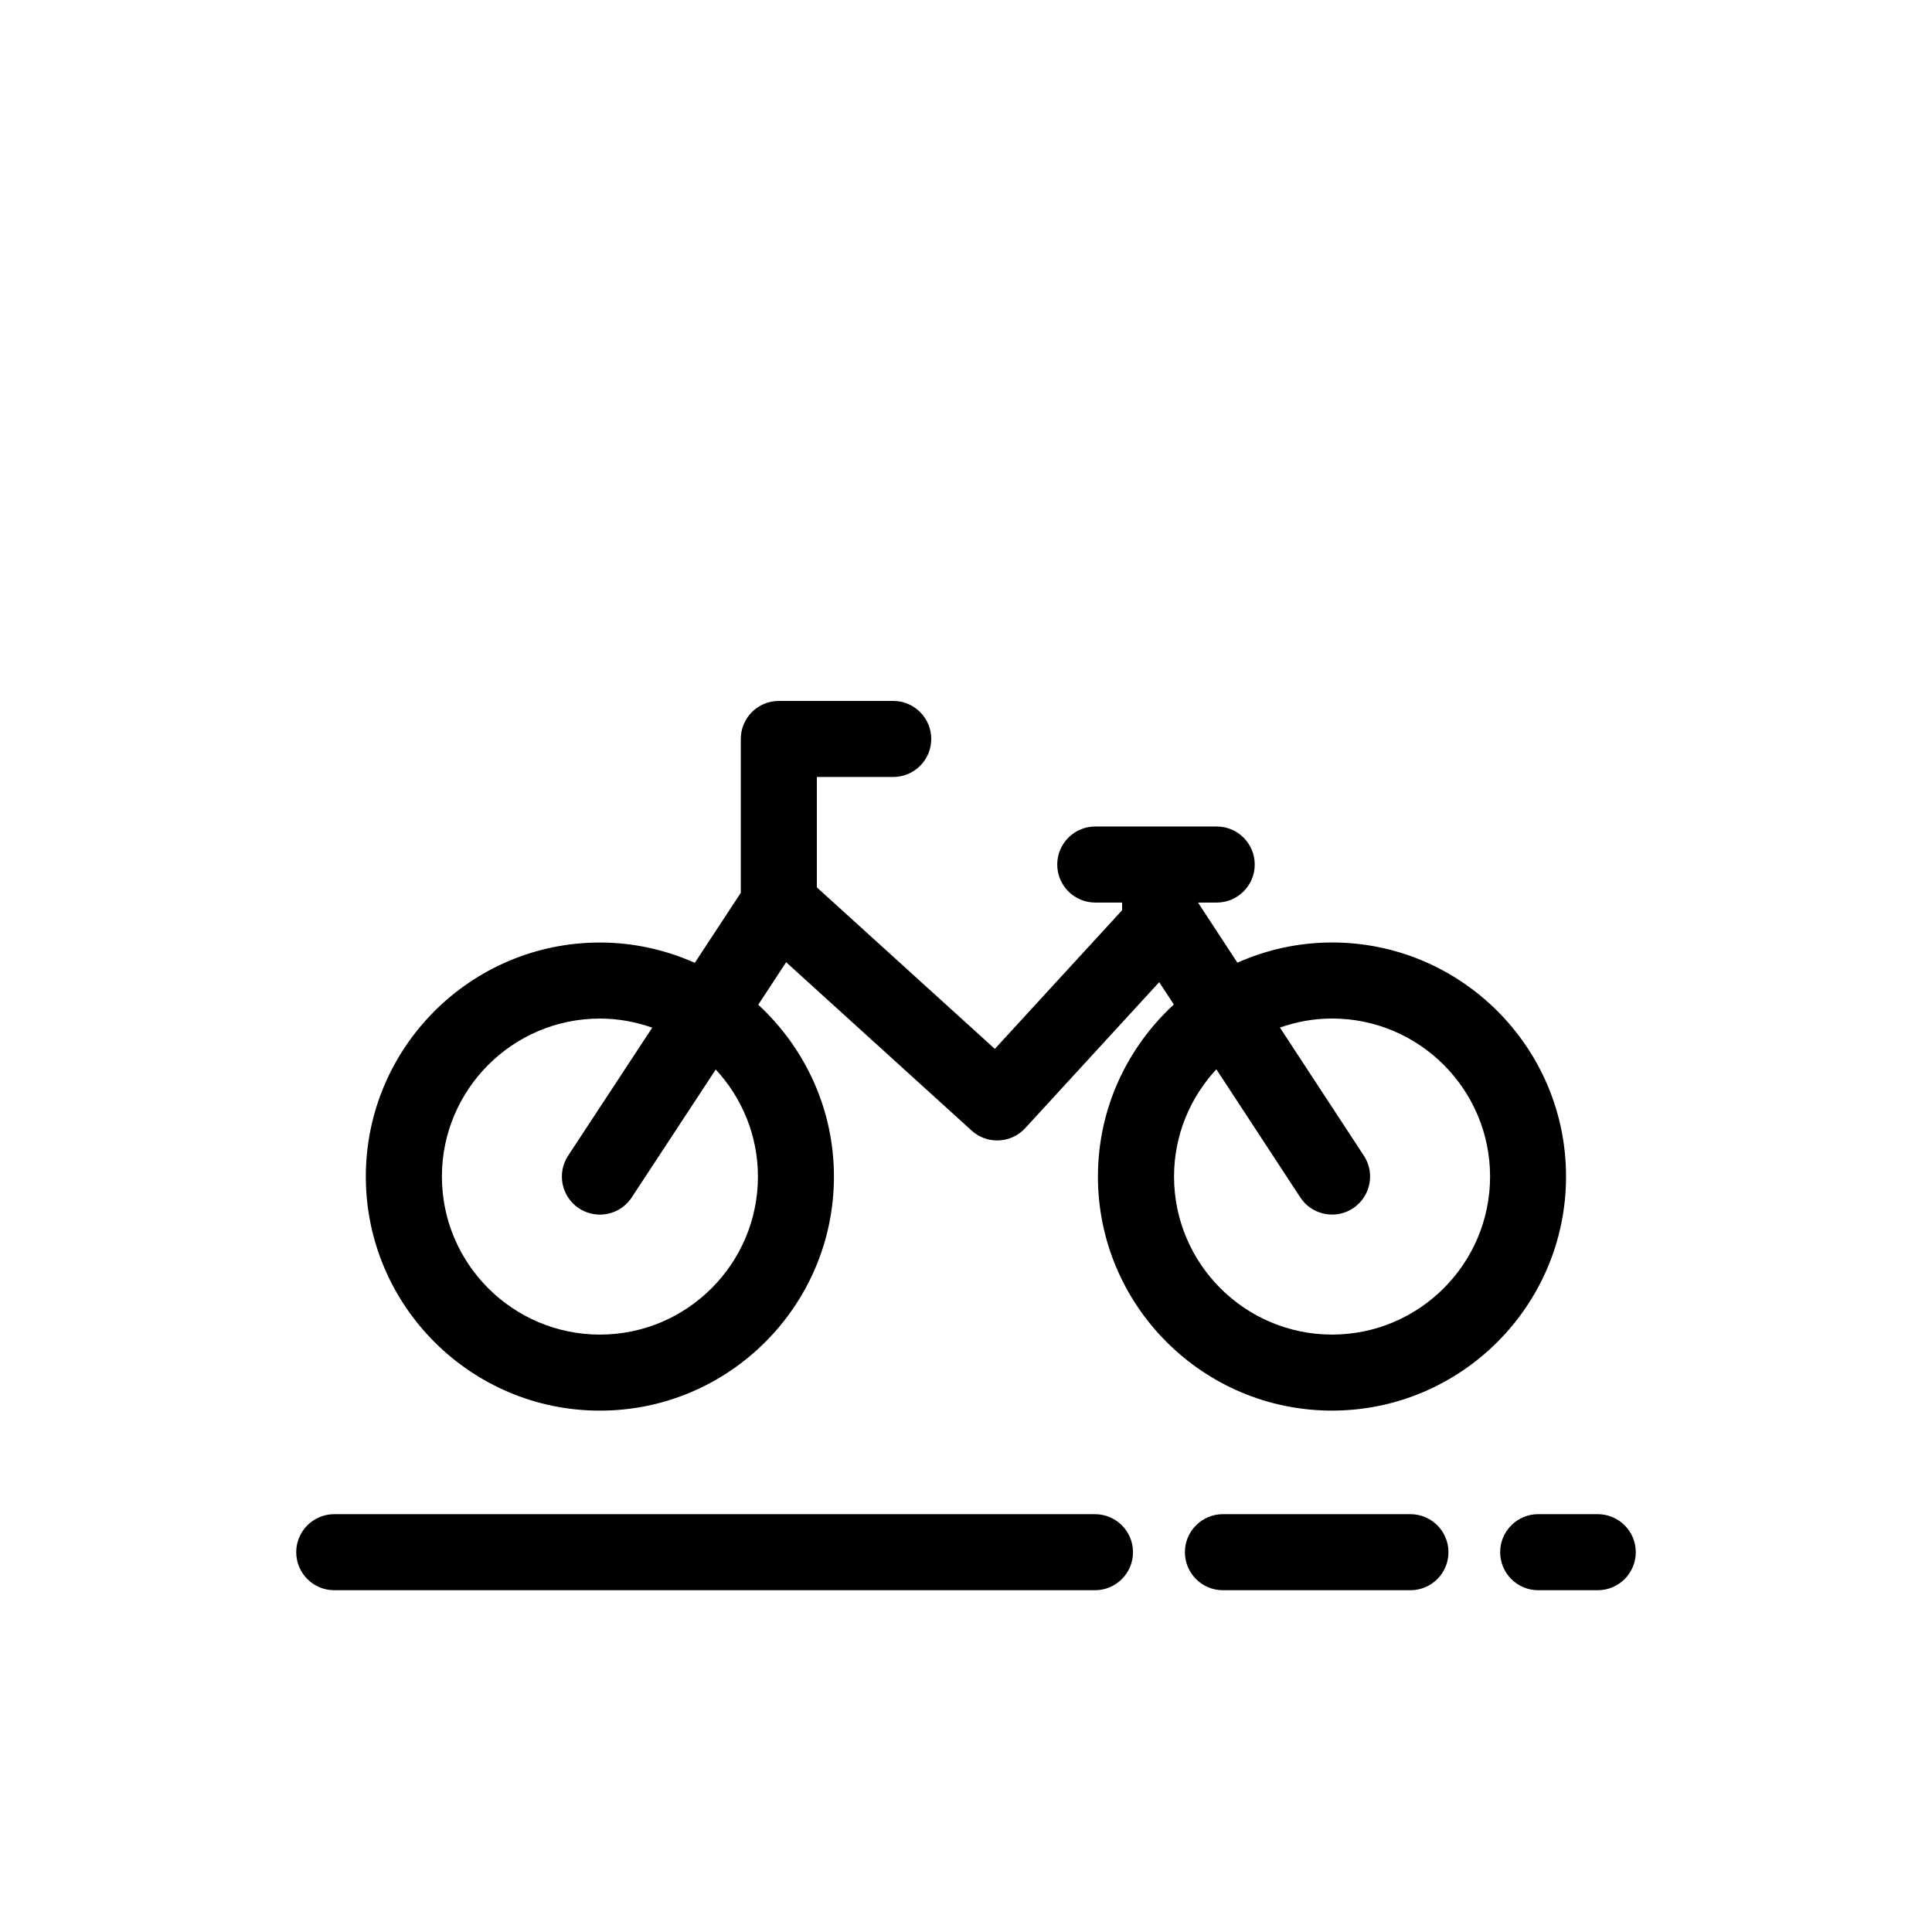
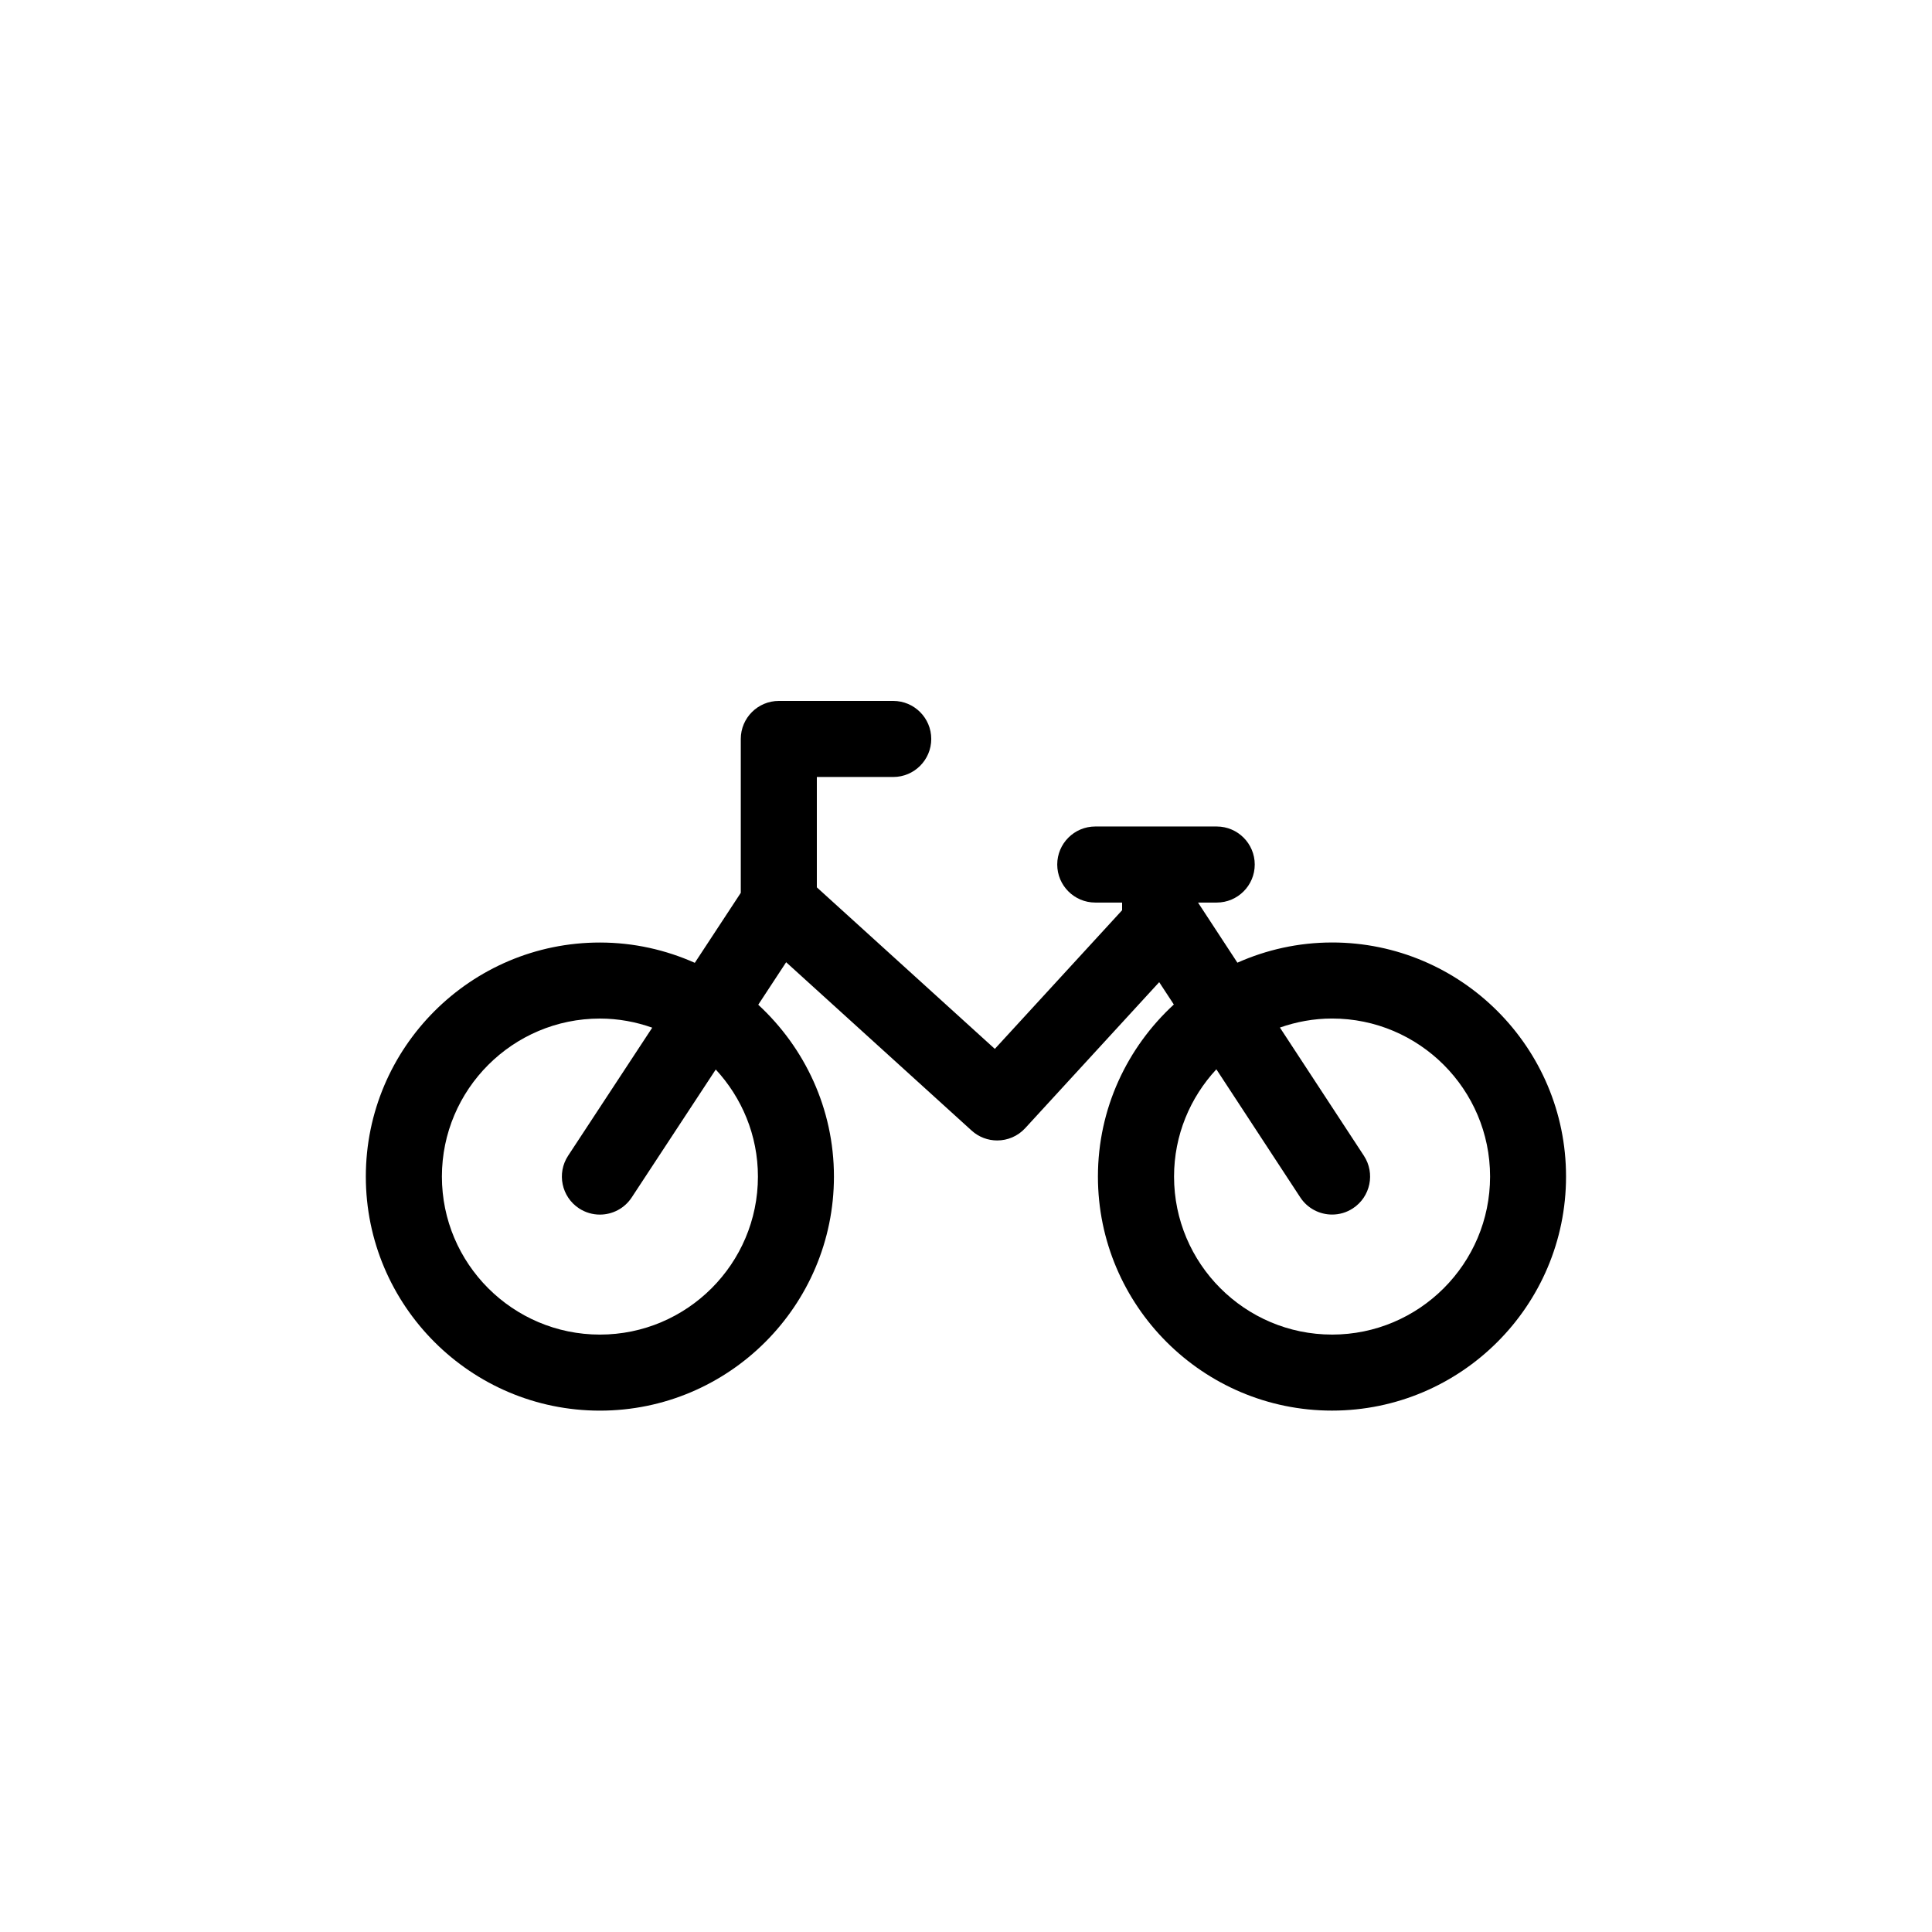
<svg xmlns="http://www.w3.org/2000/svg" fill="#000000" width="800px" height="800px" version="1.1" viewBox="144 144 512 512">
  <g>
    <path d="m497.01 393.77c-8.926 0-17.406 1.934-25.086 5.352l-10.402-15.879v-0.055h4.918c5.562 0 10.078-4.516 10.078-10.078s-4.516-10.078-10.078-10.078h-32.184c-5.562 0-10.078 4.516-10.078 10.078s4.516 10.078 10.078 10.078h7.113v2.035l-33.73 36.746-47.168-42.809v-29.25h20.242c5.562 0 10.078-4.516 10.078-10.078s-4.516-10.078-10.078-10.078h-30.32c-5.562 0-10.078 4.516-10.078 10.078v40.777l-12.184 18.551c-7.699-3.43-16.199-5.379-25.156-5.379-34.203 0-62.027 27.824-62.027 62.027 0 34.203 27.824 62.027 62.027 62.027 34.203 0 62.027-27.824 62.027-62.027 0-18.012-7.766-34.199-20.059-45.543l7.394-11.262 49.16 44.617c1.93 1.754 4.352 2.613 6.769 2.613 2.727 0 5.441-1.098 7.426-3.258l35.508-38.688 3.879 5.918c-12.332 11.348-20.117 27.559-20.117 45.594 0 34.203 27.824 62.027 62.027 62.027 34.203 0 62.027-27.824 62.027-62.027 0.016-34.199-27.809-62.031-62.008-62.031zm-152.15 62.035c0 23.09-18.785 41.875-41.875 41.875-23.09 0-41.875-18.785-41.875-41.875 0-23.09 18.785-41.875 41.875-41.875 4.867 0 9.523 0.875 13.863 2.414l-22.289 33.93c-3.055 4.648-1.758 10.902 2.891 13.957 1.703 1.117 3.629 1.652 5.523 1.652 3.281 0 6.5-1.598 8.434-4.543l22.277-33.91c6.906 7.461 11.176 17.418 11.176 28.375zm152.15 41.871c-23.09 0-41.875-18.785-41.875-41.875 0-10.977 4.277-20.949 11.215-28.426l22.234 33.941c1.934 2.953 5.152 4.555 8.438 4.555 1.895 0 3.809-0.527 5.512-1.648 4.656-3.047 5.961-9.297 2.906-13.949l-22.25-33.961c4.332-1.523 8.973-2.394 13.82-2.394 23.09 0 41.875 18.785 41.875 41.875-0.004 23.102-18.785 41.883-41.875 41.883z" />
-     <path d="m434.18 545.27h-201.6c-5.562 0-10.078 4.516-10.078 10.078s4.516 10.078 10.078 10.078h201.6c5.562 0 10.078-4.516 10.078-10.078s-4.512-10.078-10.078-10.078z" />
-     <path d="m517.78 545.27h-49.691c-5.562 0-10.078 4.516-10.078 10.078s4.516 10.078 10.078 10.078h49.691c5.562 0 10.078-4.516 10.078-10.078s-4.516-10.078-10.078-10.078z" />
-     <path d="m567.42 545.27h-15.785c-5.562 0-10.078 4.516-10.078 10.078s4.516 10.078 10.078 10.078h15.785c5.562 0 10.078-4.516 10.078-10.078s-4.516-10.078-10.078-10.078z" />
  </g>
</svg>